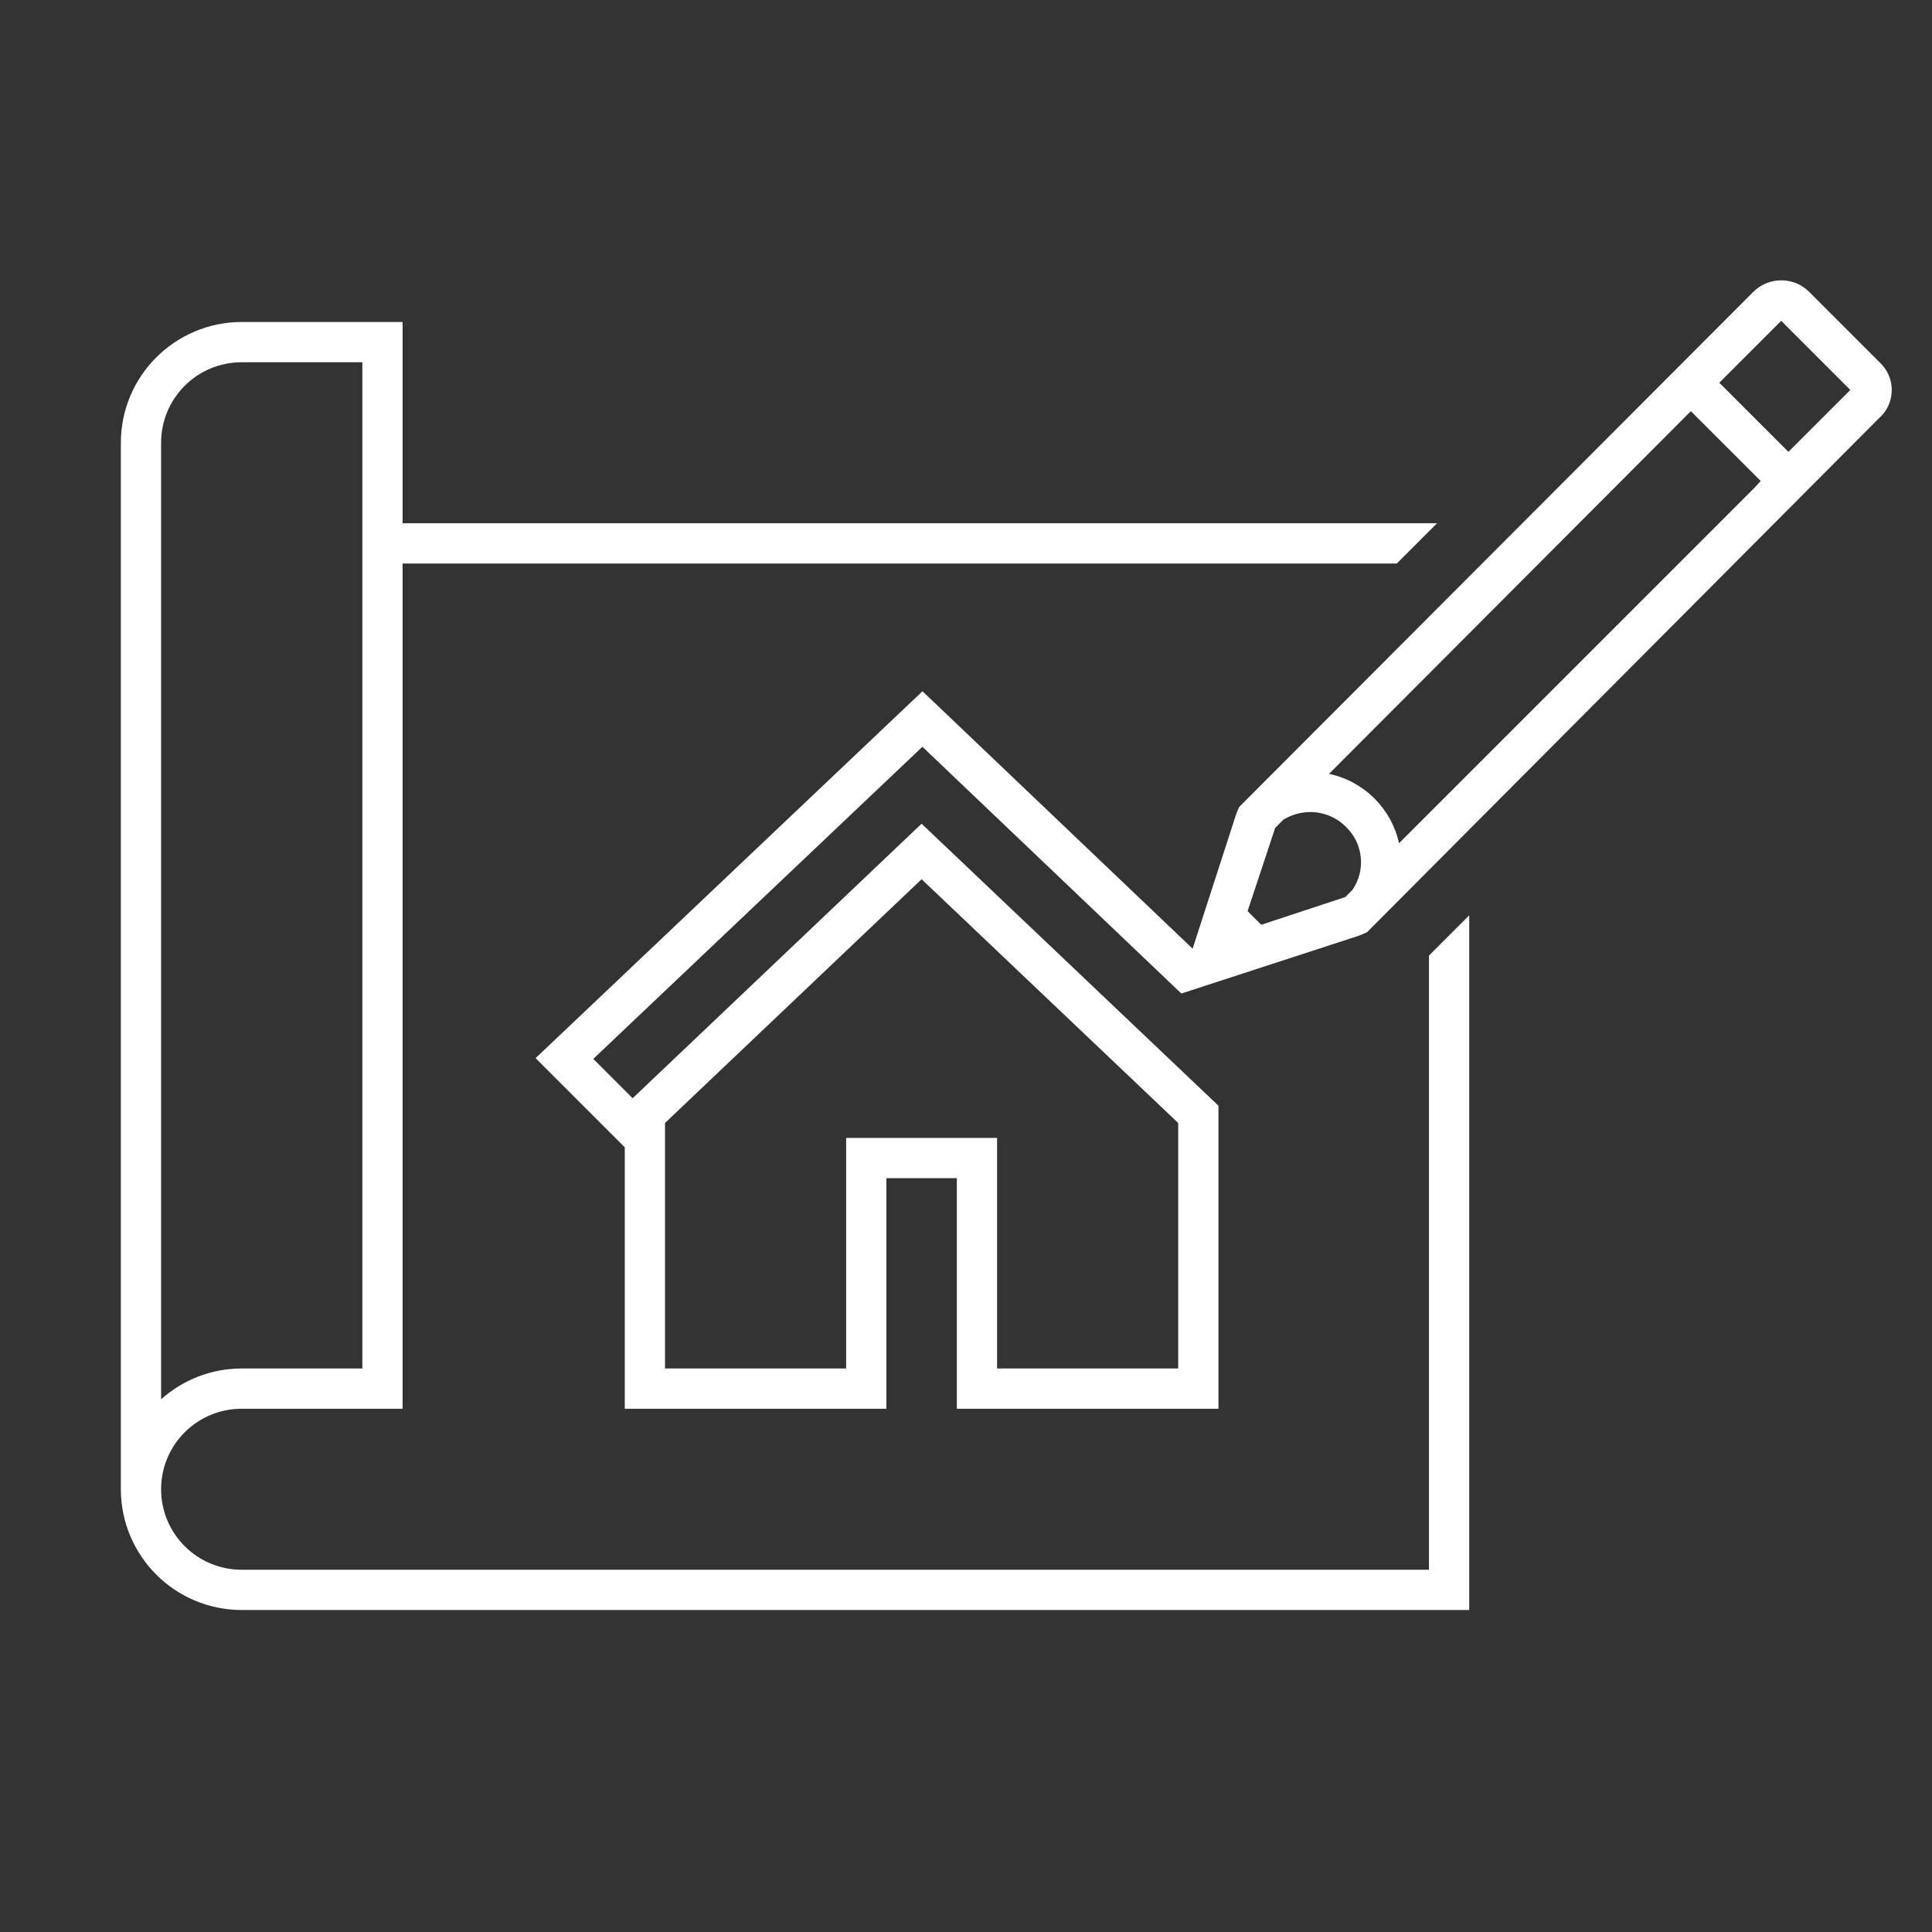
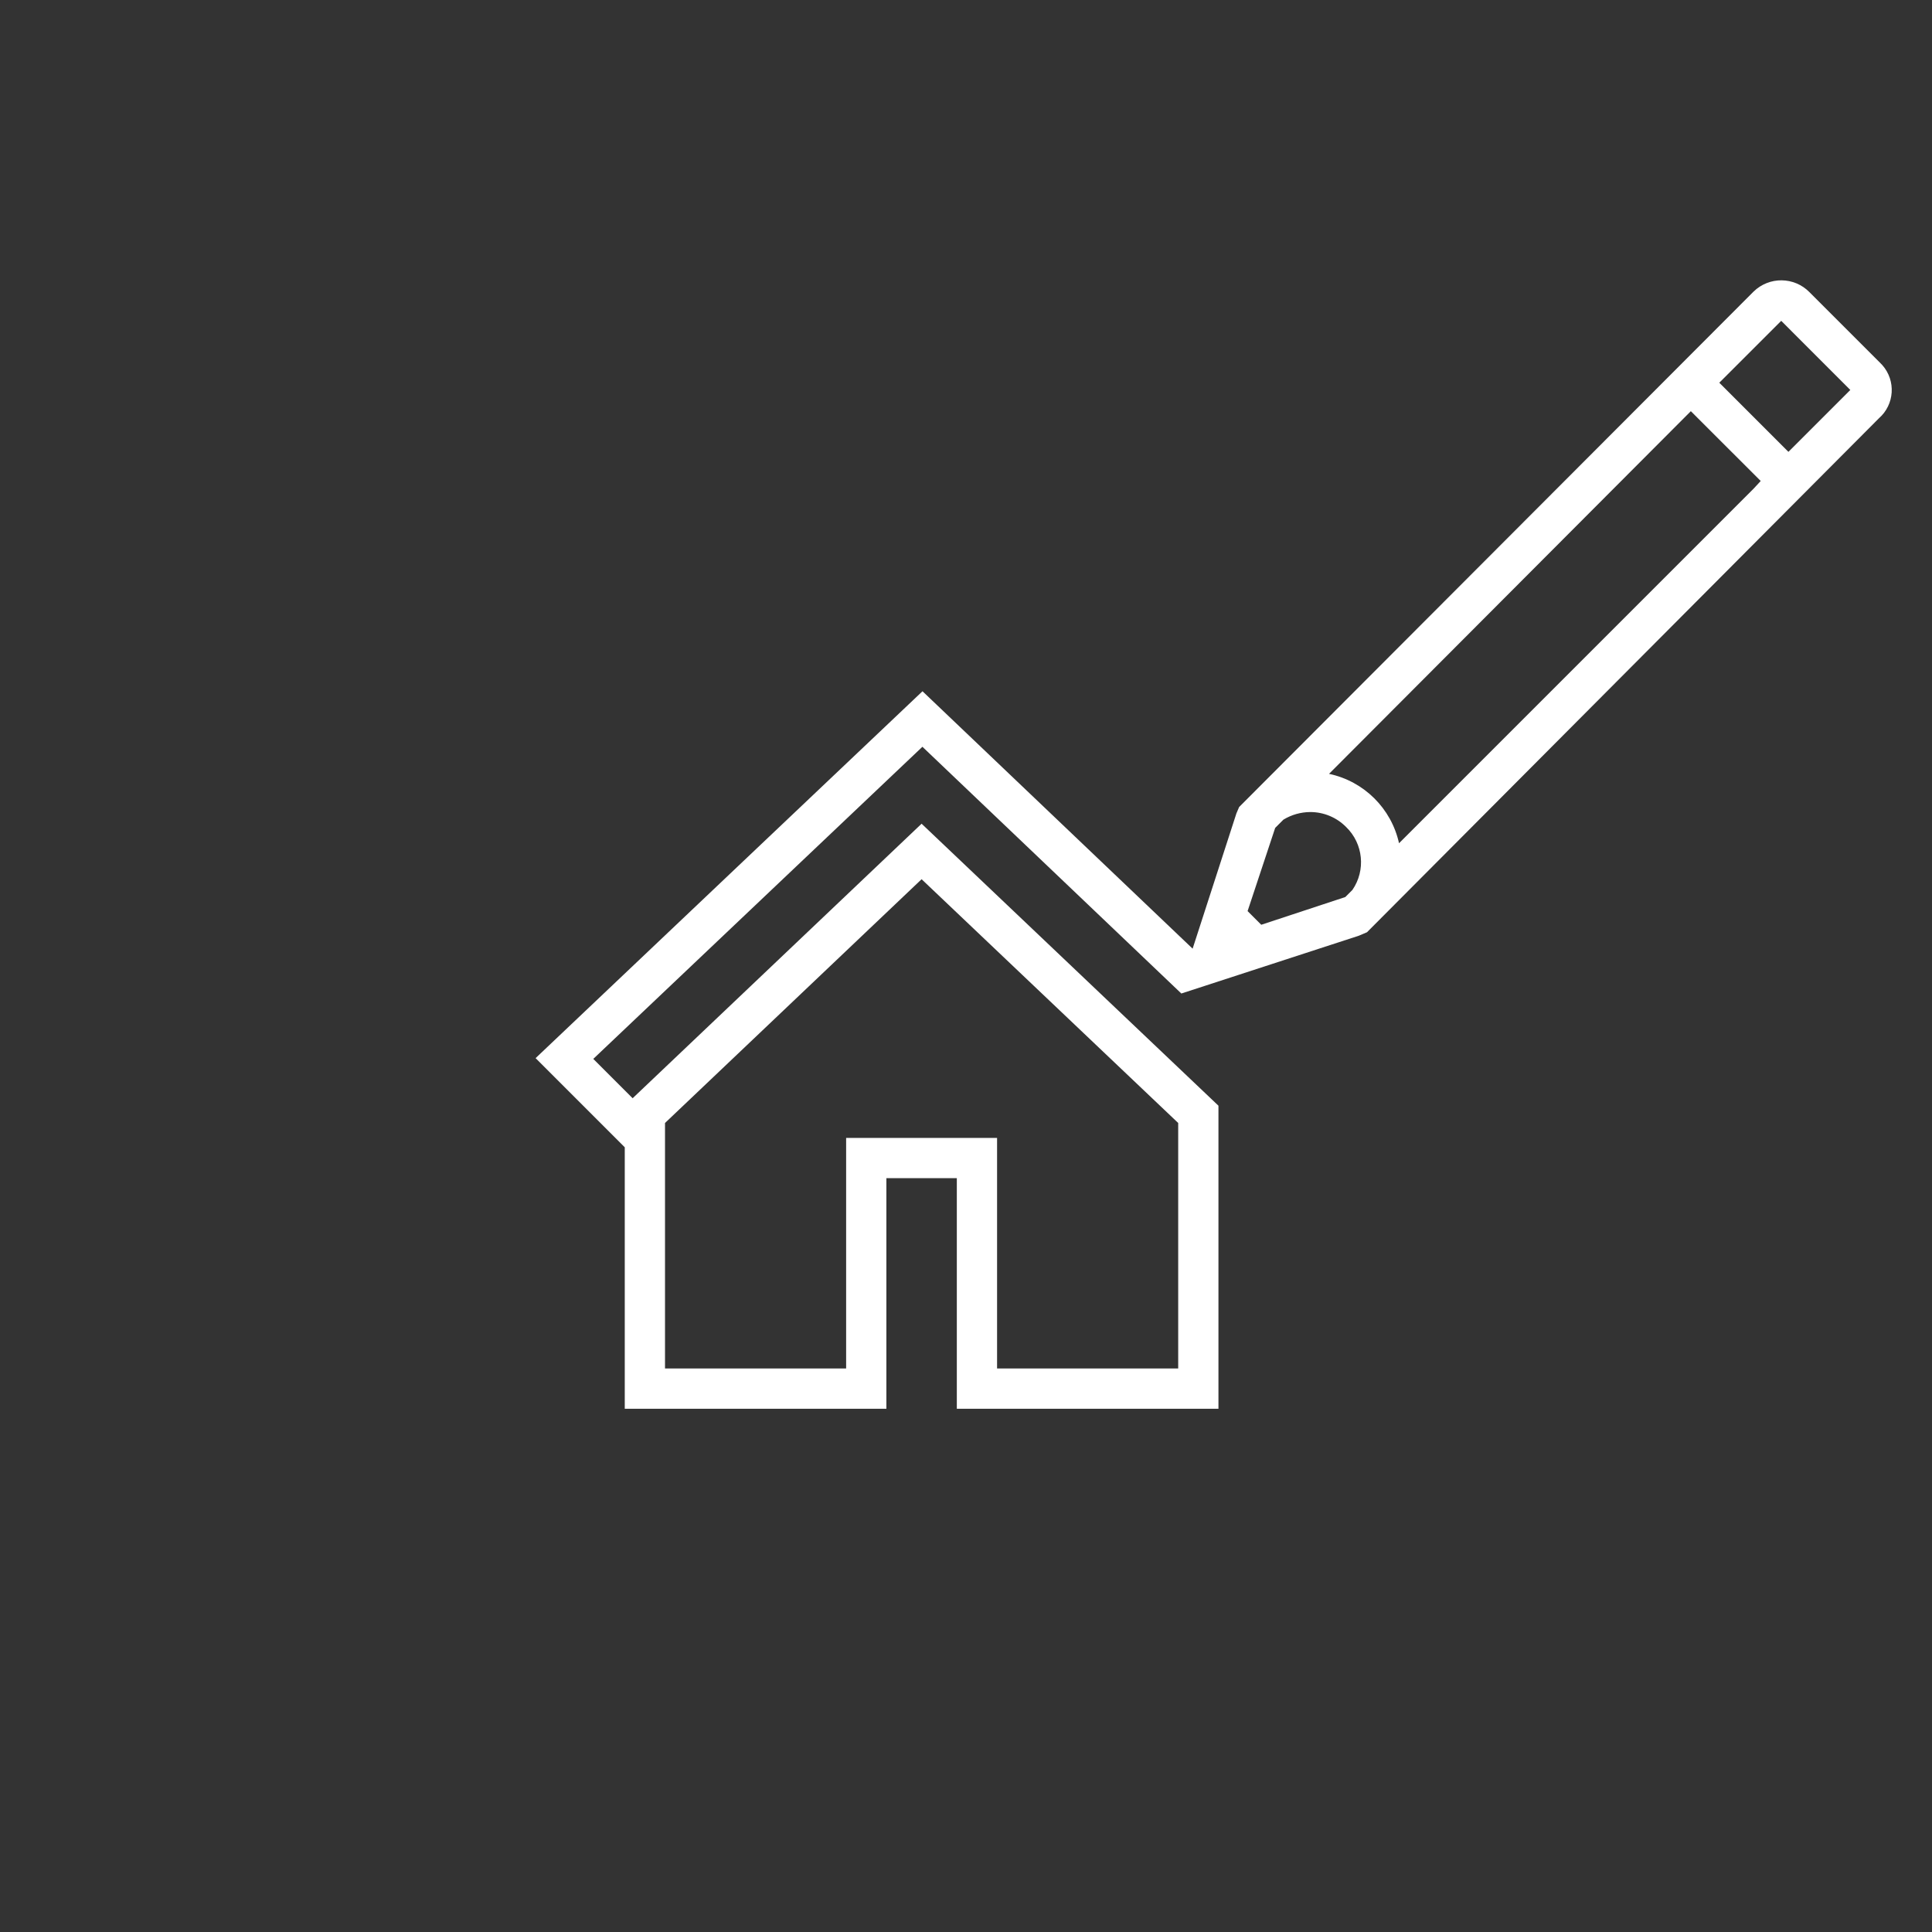
<svg xmlns="http://www.w3.org/2000/svg" width="96" height="96" xml:space="preserve" overflow="hidden">
  <rect width="100%" height="100%" fill="#333333" stroke="none" />
  <g transform="translate(-544 -482)">
-     <path d="M615.005 560 556.005 560C553.796 560 552.005 558.209 552.005 556 552.005 553.791 553.796 552 556.005 552L564.005 552 564.005 510 613.405 510 615.405 508 564.005 508 564.005 498 556.005 498C552.693 498.004 550.009 500.688 550.005 504L550.005 556C550.009 559.312 552.693 561.996 556.005 562L617.005 562 617.005 527.482 615.005 529.482ZM552.005 504C552.005 501.791 553.796 500 556.005 500L562.005 500 562.005 550 556.005 550C554.528 549.999 553.103 550.545 552.005 551.532Z" fill="#FFFFFF" />
    <path d="M637.414 500.02 633.914 496.52C633.154 495.744 631.909 495.731 631.132 496.491 631.122 496.5 631.113 496.51 631.103 496.52L605.572 522.1 605.436 522.418 603.261 529.139 589.838 516.348 570.614 534.578 575.044 539.008 575.044 552 588.044 552 588.044 540.542 591.544 540.542 591.544 552 604.544 552 604.544 536.942 589.794 522.93 575.435 536.571 573.48 534.616 589.834 519.107 602.7 531.367 611.515 528.497 611.925 528.323 637.365 502.782C638.14 502.101 638.216 500.921 637.535 500.146 637.497 500.102 637.456 500.06 637.414 500.02ZM577.044 537.8 589.794 525.688 602.544 537.8 602.544 550 593.544 550 593.544 538.542 586.044 538.542 586.044 550 577.044 550ZM611.2 526.221 610.848 526.573 606.671 527.951 605.992 527.272 607.363 523.138 607.772 522.728C608.175 522.483 608.637 522.352 609.109 522.35 609.779 522.35 610.42 522.619 610.89 523.096 611.742 523.922 611.873 525.243 611.2 526.221ZM631.142 506.275 613.517 523.9C613.134 522.168 611.774 520.82 610.039 520.452L627.683 502.766 628.017 502.431 631.489 505.9ZM632.866 504.452 629.431 501.017 632.508 497.942 635.941 501.377Z" fill="#FFFFFF" />
  </g>
</svg>